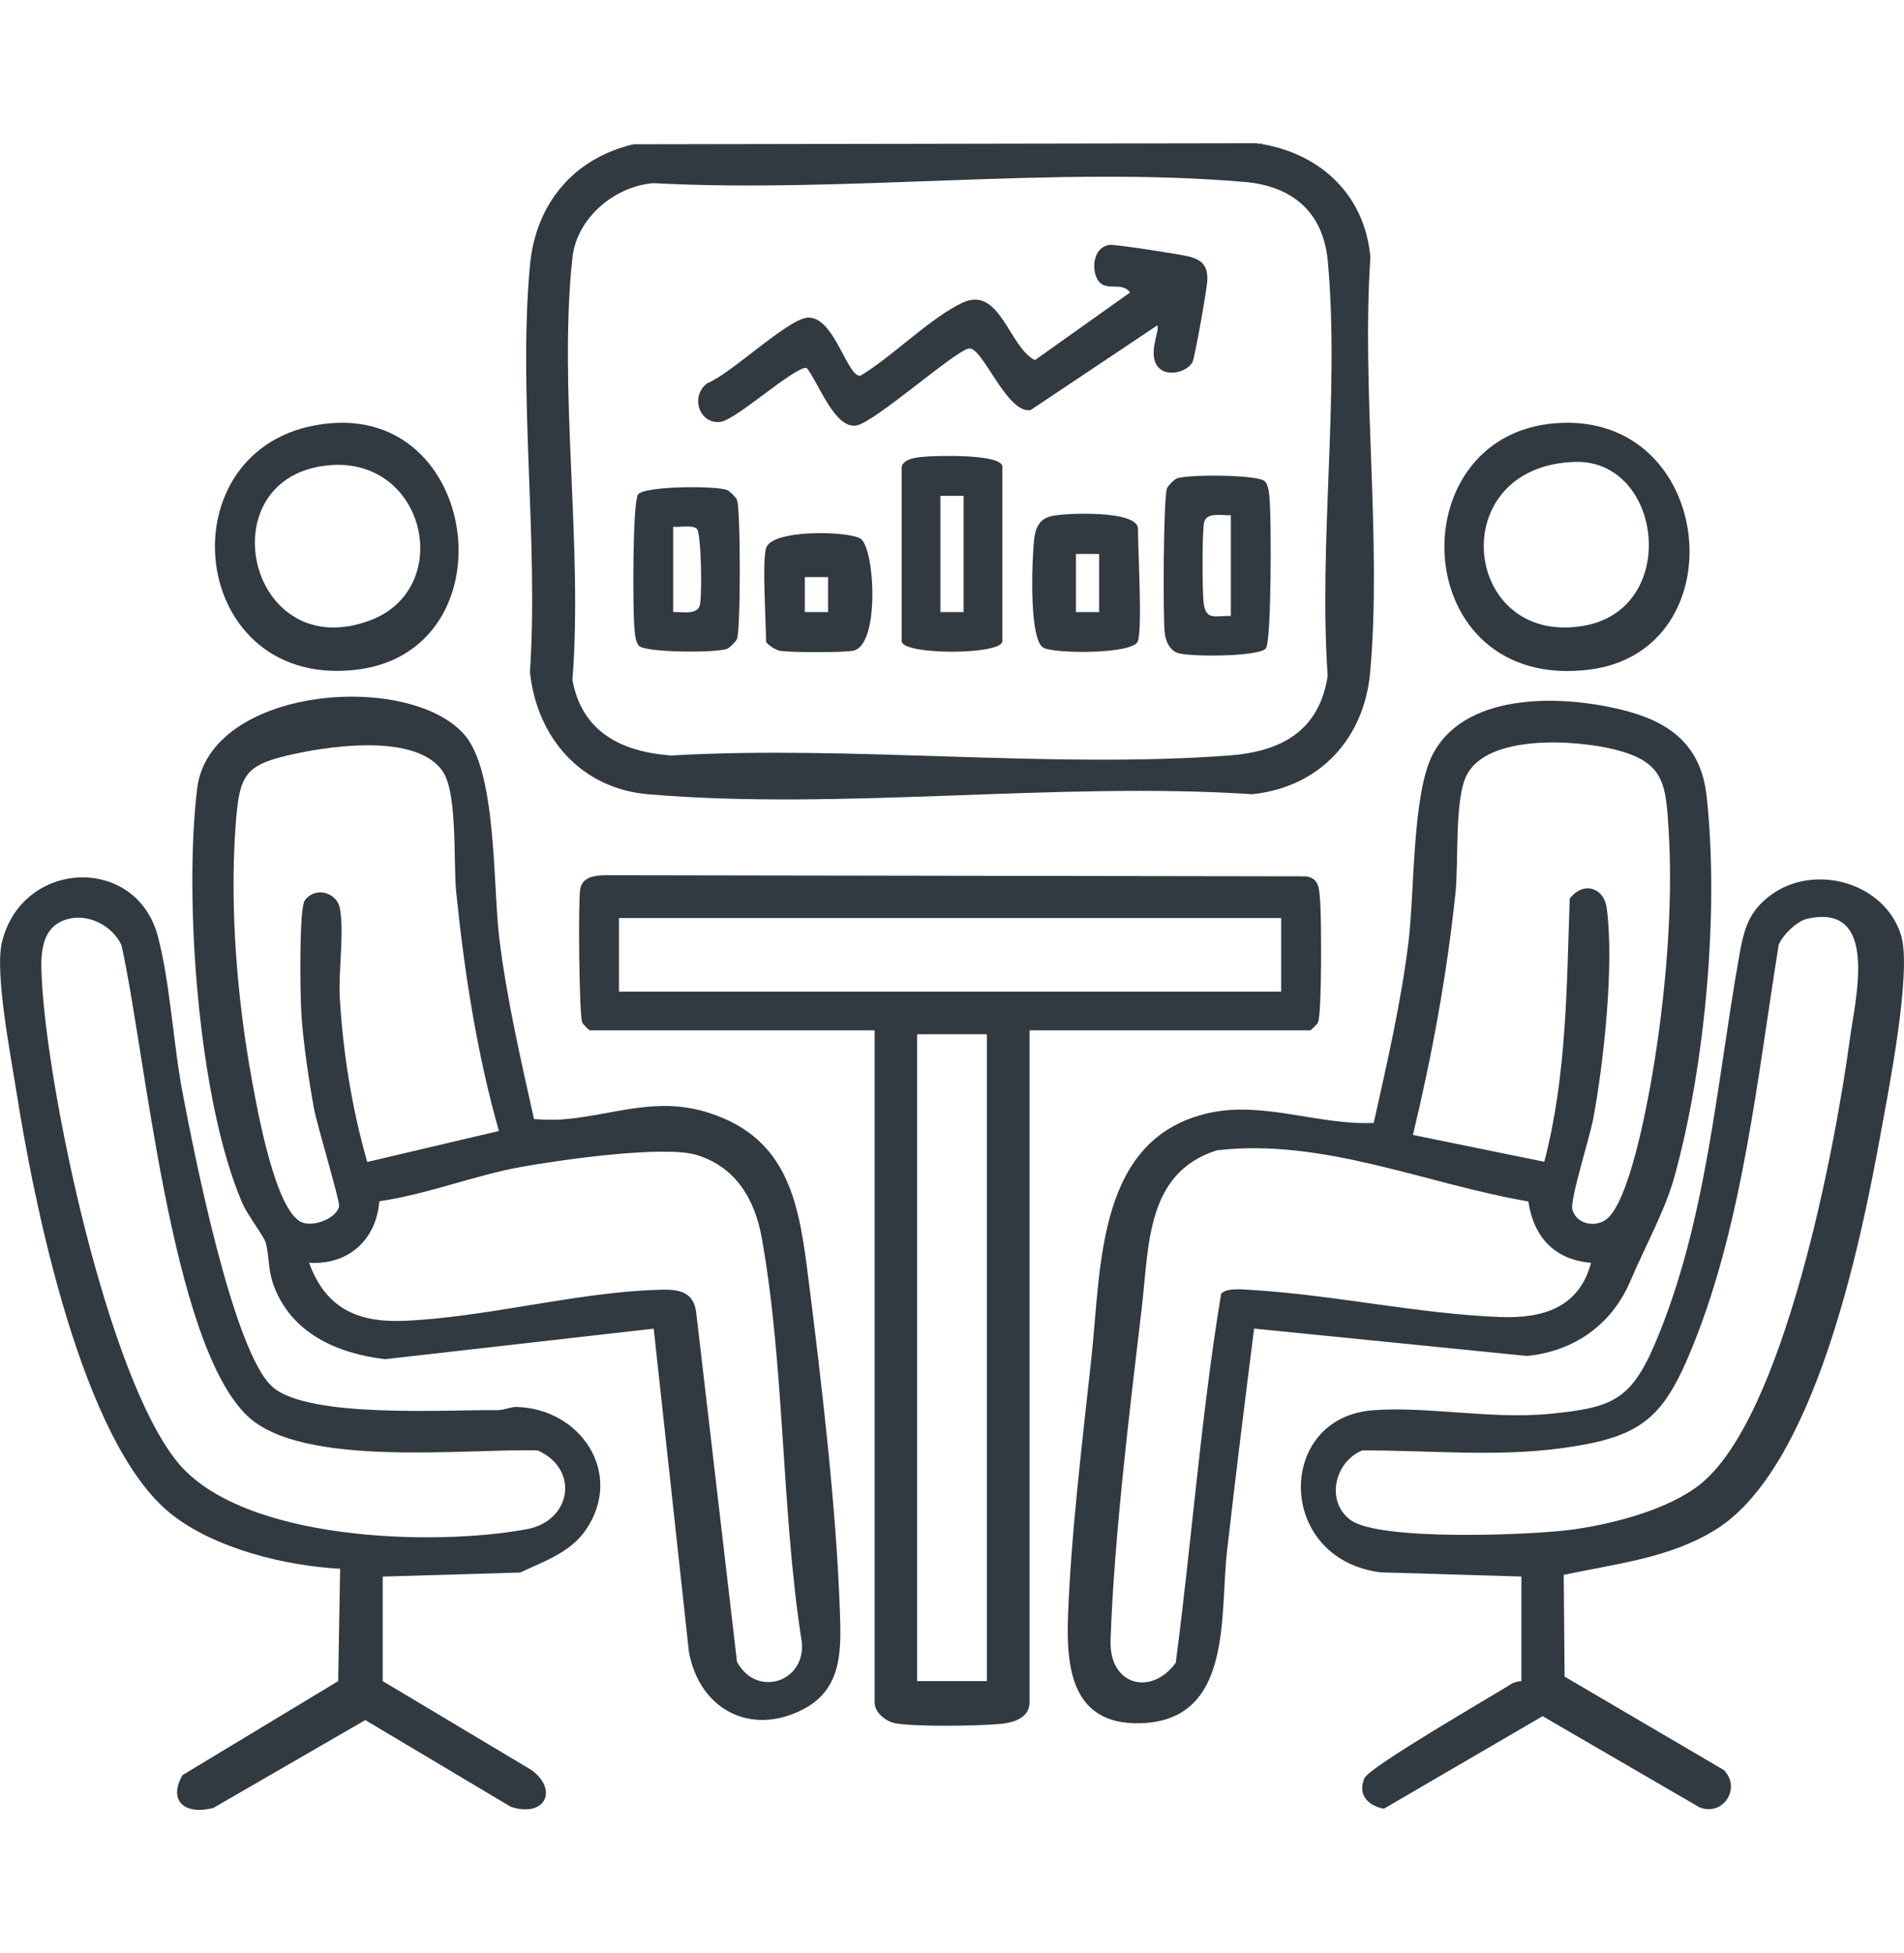
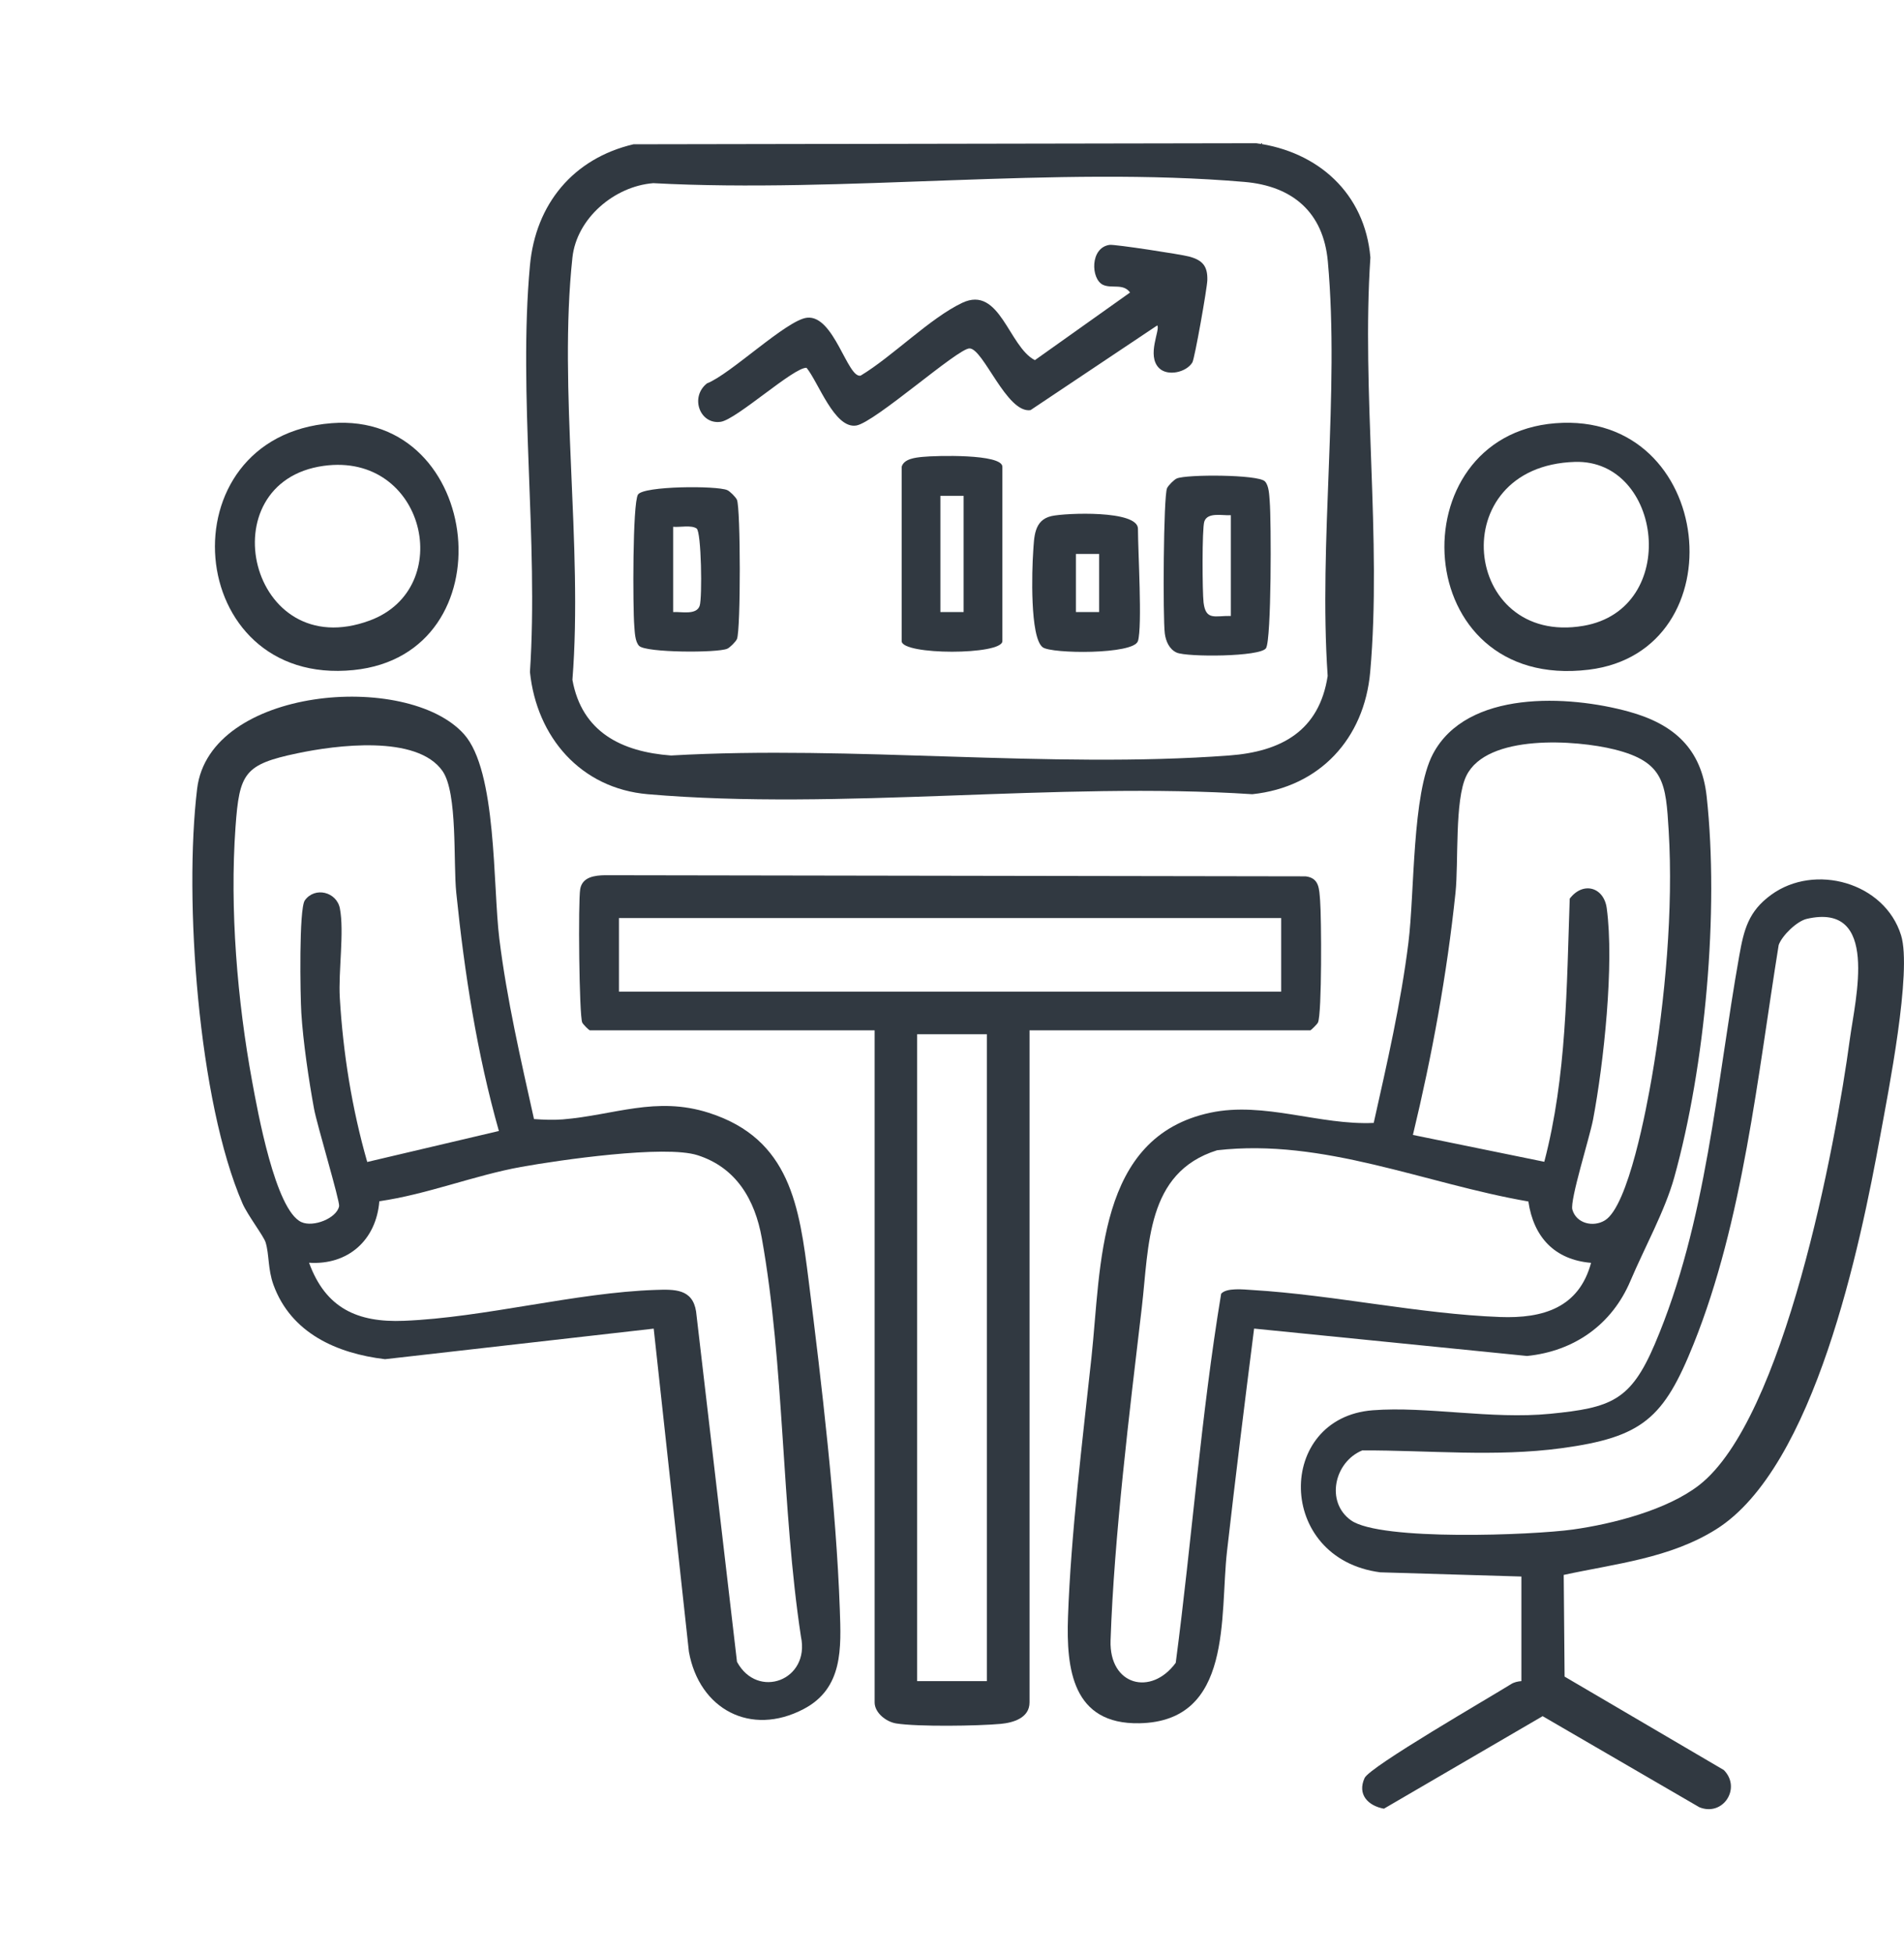
<svg xmlns="http://www.w3.org/2000/svg" id="Layer_1" version="1.1" viewBox="0 0 390 400">
  <defs>
    <style>
      .st0 {
        fill: #313941;
      }
    </style>
  </defs>
  <path class="st0" d="M109.4,229.19c1.92.14,3.93.22,5.86.07,10.52-.86,19.11-4.82,29.93-1.35,16.7,5.34,18.54,19.22,20.44,34.3,2.64,20.92,5.66,46.52,6.39,67.39.28,7.95.7,16.17-7.41,20.42-10.84,5.69-21.38.05-23.5-11.73l-7.21-66.18-55.04,6.26c-9.88-1.18-19.25-5.34-22.85-15.24-1.17-3.24-.84-6.19-1.61-8.7-.38-1.25-3.71-5.61-4.73-7.96-9.09-20.94-12.02-62.37-9.29-84.94,2.52-20.82,42.99-24.15,54.64-11.19,6.8,7.56,5.91,31.04,7.26,41.93,1.54,12.45,4.39,24.72,7.1,36.92ZM102.19,231.64c-4.49-15.86-7.05-32.36-8.73-48.78-.64-6.25.32-20.45-2.82-24.95-5.25-7.51-21.92-5.28-29.74-3.63-10.87,2.28-11.87,4.05-12.66,15.11-1.2,16.79.37,35.59,3.41,52.1,1.1,5.95,4.73,26.35,10.08,28.8,2.47,1.13,7.26-.8,7.73-3.26.19-1.01-4.54-16.68-5.14-19.97-1.07-5.84-2.24-13.74-2.6-19.61-.22-3.54-.51-21.33.72-23.05,2.06-2.87,6.53-1.74,7.18,1.66.92,4.8-.33,12.88-.02,18.26.67,11.37,2.49,22.74,5.62,33.66l26.94-6.34ZM63.31,258.63c3.39,9.28,9.88,12.27,19.43,11.88,16.55-.67,35.16-5.79,51.58-6.33,3.86-.13,7.54-.23,8.26,4.42l8.38,71.75c4.21,7.8,15.01,3.79,13.1-5.16-4.02-26.45-3.34-55.47-8.02-81.63-1.4-7.84-5.22-14.43-13.17-16.97-6.69-2.13-28.28.99-36.11,2.4-9.6,1.73-19.31,5.64-29.06,7.03-.64,7.99-6.43,13.11-14.38,12.6Z" />
  <path class="st0" d="M256.88,272.1c-1.93,15.18-3.82,30.41-5.55,45.62-1.51,13.24,1.28,34.83-17.94,35.21-13.73.27-15-11.14-14.63-21.76.58-16.71,2.98-36.29,4.8-53.11,2.04-18.84,1.04-45.23,24.39-50.18,10.98-2.33,22.37,2.61,33.43,2.1,2.73-12.2,5.56-24.48,7.11-36.92,1.28-10.3.73-30.49,5.01-38.62,6.95-13.19,27.79-12.1,40.14-8.69,9.24,2.55,14.88,7.58,15.94,17.38,2.56,23.55-.28,55.16-6.65,78.04-1.9,6.82-6.08,14.36-8.97,21.17-3.78,8.93-11.49,14.39-21.17,15.37l-55.93-5.61ZM316.32,237.94c4.6-17.58,4.58-35.83,5.21-53.89,2.71-3.58,6.99-2.39,7.58,1.95,1.56,11.48-.6,31.66-2.8,43.29-.68,3.6-4.78,16.53-4.24,18.44.8,2.85,4.27,3.67,6.66,2.21,4.85-2.96,8.59-23.37,9.61-29.25,2.73-15.82,4.43-34.51,3.46-50.55-.59-9.68-.86-14.1-11.11-16.65-7.83-1.95-26.13-3.24-30.34,5.41-2.43,4.99-1.56,17.72-2.22,23.96-1.75,16.73-4.8,33.3-8.72,49.58l26.92,5.5ZM313.06,246.07c-21.19-3.65-41.92-12.99-63.76-10.49-14.57,4.56-13.93,19.5-15.42,32.18-2.51,21.35-5.68,46.96-6.4,68.2-.31,9.24,8.32,11.47,13.35,4.59,3.31-25.14,5.17-50.64,9.3-75.58,1.09-1.28,4.6-.88,6.35-.77,16.58.99,34.31,4.92,50.78,5.53,8.81.33,16.16-1.9,18.64-11.09-7.48-.64-11.77-5.28-12.84-12.56Z" />
  <path class="st0" d="M120.83,211.02c-.26-.07-1.4-1.23-1.57-1.6-.63-1.35-.86-24.88-.41-27.36s3.01-2.78,5.12-2.81l143.47.23c2.82.35,2.76,2.56,2.96,4.93.28,3.34.39,23.24-.44,25.01-.18.37-1.44,1.6-1.57,1.6h-57.51v137.64c0,3.21-3.36,4.16-5.91,4.4-4.67.43-17.02.61-21.4-.09-2.08-.33-4.42-2.2-4.42-4.31v-137.64h-58.31ZM262.43,188.02H126.78v15.07h135.65v-15.07ZM202.14,211.82h-14.28v132.48h14.28v-132.48Z" />
  <path class="st0" d="M129.74,29.55l127.56-.22c12.68,1.7,22.27,10.26,23.4,23.4-1.84,27.43,2.36,57.83-.04,84.9-1.21,13.66-10.35,23.58-24.15,25.03-40.01-2.63-84.31,3.4-123.81,0-13.75-1.18-22.77-11.69-24.15-25.03,1.78-26.83-2.43-56.82,0-83.27,1.16-12.58,8.87-21.91,21.2-24.81ZM133.74,37.52c-7.89.65-15.62,7.17-16.49,15.24-2.91,26.95,2.18,58.98,0,86.47,1.93,10.72,10.1,14.75,20.2,15.5,37.22-2.14,77.43,2.74,114.3,0,10.67-.79,18.47-5.01,20.2-16.29-1.88-27.34,2.48-57.97.03-84.92-.92-10.09-7.27-15.42-17.06-16.26-38.58-3.31-82.09,2.35-121.18.25Z" />
  <path class="st0" d="M311.61,322.88l-28.89-.86c-21.45-2.81-21.38-31.65-1.55-33.19,11.12-.86,24.3,1.91,36.37.72,12.47-1.23,16.47-2.67,21.42-14.28,10.66-25,12.58-53.07,17.29-79.49.96-5.4,1.88-9.12,6.53-12.51,8.94-6.53,23.26-2.55,26.62,8.28,2.29,7.39-2.65,32.2-4.26,41.05-4.08,22.36-13.43,67.95-33.62,80.61-9.47,5.94-20.57,7.03-31.22,9.34l.18,20.83,32.61,19.13c3.66,3.68-.14,9.6-5.01,7.62l-32.1-18.65-32.51,18.95c-3.26-.6-5.49-2.92-3.96-6.28,1.06-2.33,25.64-16.5,30-19.23.63-.4,1.38-.56,2.12-.62v-21.42ZM370.08,188.19c-2.01.46-5.06,3.41-5.75,5.35-4.31,26.76-7.29,56.47-17.43,81.73-6.11,15.22-10.44,19.08-27.06,21.33-13.53,1.83-27.22.41-40.8.45-5.73,2.34-7.57,10.56-2.33,14.31,6,4.29,37.32,3.04,45.5,1.89s19.27-4,25.82-9.08c17.4-13.5,27.95-69.54,30.87-91.29,1.12-8.34,6.16-28.13-8.83-24.69Z" />
-   <path class="st0" d="M78.39,322.88v21.42l30.54,18.25c5.55,4.19,2.59,9.79-4.32,7.48l-29.79-17.75-31.13,18c-5.58,1.45-9.39-1.19-6.32-6.72l31.9-19.26.4-23.01c-11.19-.6-25.55-4.09-34.49-11.12-18.54-14.58-28.3-64.23-31.9-87.09-1.13-7.2-4.39-23.94-2.87-30.15,4.13-16.93,27.42-17.92,31.9-1.25,2.54,9.45,3.17,22.1,5.1,32.19,2.28,11.97,10.3,52.95,18.38,60.15,7.35,6.55,35.72,4.65,46.05,4.79,1.38.02,2.72-.69,3.93-.66,13.13.3,22.14,13.6,14.23,25.17-3.17,4.64-8.61,6.48-13.47,8.74l-28.12.83ZM13.93,188.21c-5.71,1.52-5.61,7.4-5.38,12.14,1.12,23.01,13.43,81.54,27.81,99.11,13.26,16.2,52.49,17.28,71.59,13.72,9.01-1.68,10.87-12.21,2.21-16.12-14.7-.45-48.26,3.69-59.53-7.11-15.71-15.05-20.85-74.67-25.76-96.41-1.81-3.87-6.66-6.47-10.94-5.33Z" />
  <path class="st0" d="M318.6,86.68c32.82-2.57,37.64,46.74,6.81,50.48-36.92,4.48-39.31-47.94-6.81-50.48ZM322.58,94.6c-27.09.85-23.1,37.85,1.77,33.57,19.89-3.42,16.2-34.13-1.77-33.57Z" />
  <path class="st0" d="M67.92,86.67c31.08-2.43,36.39,47.34,4.51,50.56-34.97,3.54-39.01-47.86-4.51-50.56ZM66.29,95.41c-23.82,3.31-15.25,40.82,9.46,31.67,17.76-6.58,11.34-34.55-9.46-31.67Z" />
  <path class="st0" d="M237.04,66.65l-25.96,17.35c-4.89.7-9.66-12.65-12.5-12.64-2.43,0-19.37,15.16-23.19,15.79-4.45.73-7.75-8.86-10.18-11.82-2.57-.18-14.36,10.6-17.59,11.06-4.26.61-6.36-5.06-2.81-7.87,4.8-1.85,16.34-13.02,20.51-13.45,5.52-.58,8.28,12.48,10.97,11.86,6.53-3.93,14.2-11.78,20.81-14.91,7.71-3.65,9.52,9.01,14.88,11.74l19.49-13.85c-1.38-1.94-3.77-.74-5.55-1.58-2.49-1.18-2.69-7.62,1.37-8.18,1.05-.14,14.66,1.95,16.31,2.4,2.79.76,3.78,2.02,3.7,4.84-.05,1.66-2.59,16.07-3.07,16.85-1.24,2.02-5.05,2.89-6.81,1.15-2.63-2.59.32-7.95-.38-8.74Z" />
  <path class="st0" d="M184.69,95.6c.46-1.66,2.89-1.89,4.32-2.03,2.56-.26,16.31-.67,16.31,2.03v35.7c0,2.9-20.63,2.9-20.63,0v-35.7ZM197.38,101.55h-4.76v23.8h4.76v-23.8Z" />
  <path class="st0" d="M259.07,98.56c.88.88.91,2.91,1.01,4.14.32,3.84.37,28.26-.76,30.05s-16.16,1.85-18.29.91c-1.54-.68-2.24-2.37-2.44-3.91-.41-3.11-.29-28.08.46-29.77.25-.56,1.43-1.74,1.98-1.98,1.99-.88,16.64-.83,18.04.57ZM252.12,105.52c-1.71.1-4.79-.68-5.44,1.3-.48,1.46-.41,14.41-.15,16.59.46,3.76,2.35,2.67,5.59,2.74v-20.63Z" />
  <path class="st0" d="M130.93,132.3c-.88-.88-.91-2.91-1.01-4.14-.3-3.61-.37-25.09.76-26.87s16.16-1.85,18.29-.91c.56.25,1.74,1.43,1.98,1.98.76,1.71.79,26.74,0,28.52-.25.56-1.43,1.74-1.98,1.98-1.99.88-16.64.83-18.04-.57ZM137.88,125.35c1.71-.1,4.79.68,5.44-1.3.54-1.64.35-15.13-.63-15.81-1.1-.76-3.44-.22-4.81-.35v17.45Z" />
  <path class="st0" d="M233.08,131.3c-.83,2.77-17.72,2.63-19.51,1.26-2.64-2.02-2.2-15.86-1.94-19.54.21-3.02.14-6.53,3.78-7.33,2.89-.64,17.68-1.25,17.68,2.6,0,4.59.92,19.95,0,23.01ZM225.14,113.45h-4.76v11.9h4.76v-11.9Z" />
-   <path class="st0" d="M156.92,112.26c1.08-3.91,17.01-3.54,19.37-1.92,2.91,2,4,21.87-1.54,22.93-2.06.39-12.97.39-15.04,0-.87-.17-2.8-1.37-2.8-1.96,0-4.16-.83-16.04,0-19.04ZM169.62,118.2h-4.77v7.15h4.77v-7.15Z" />
</svg>